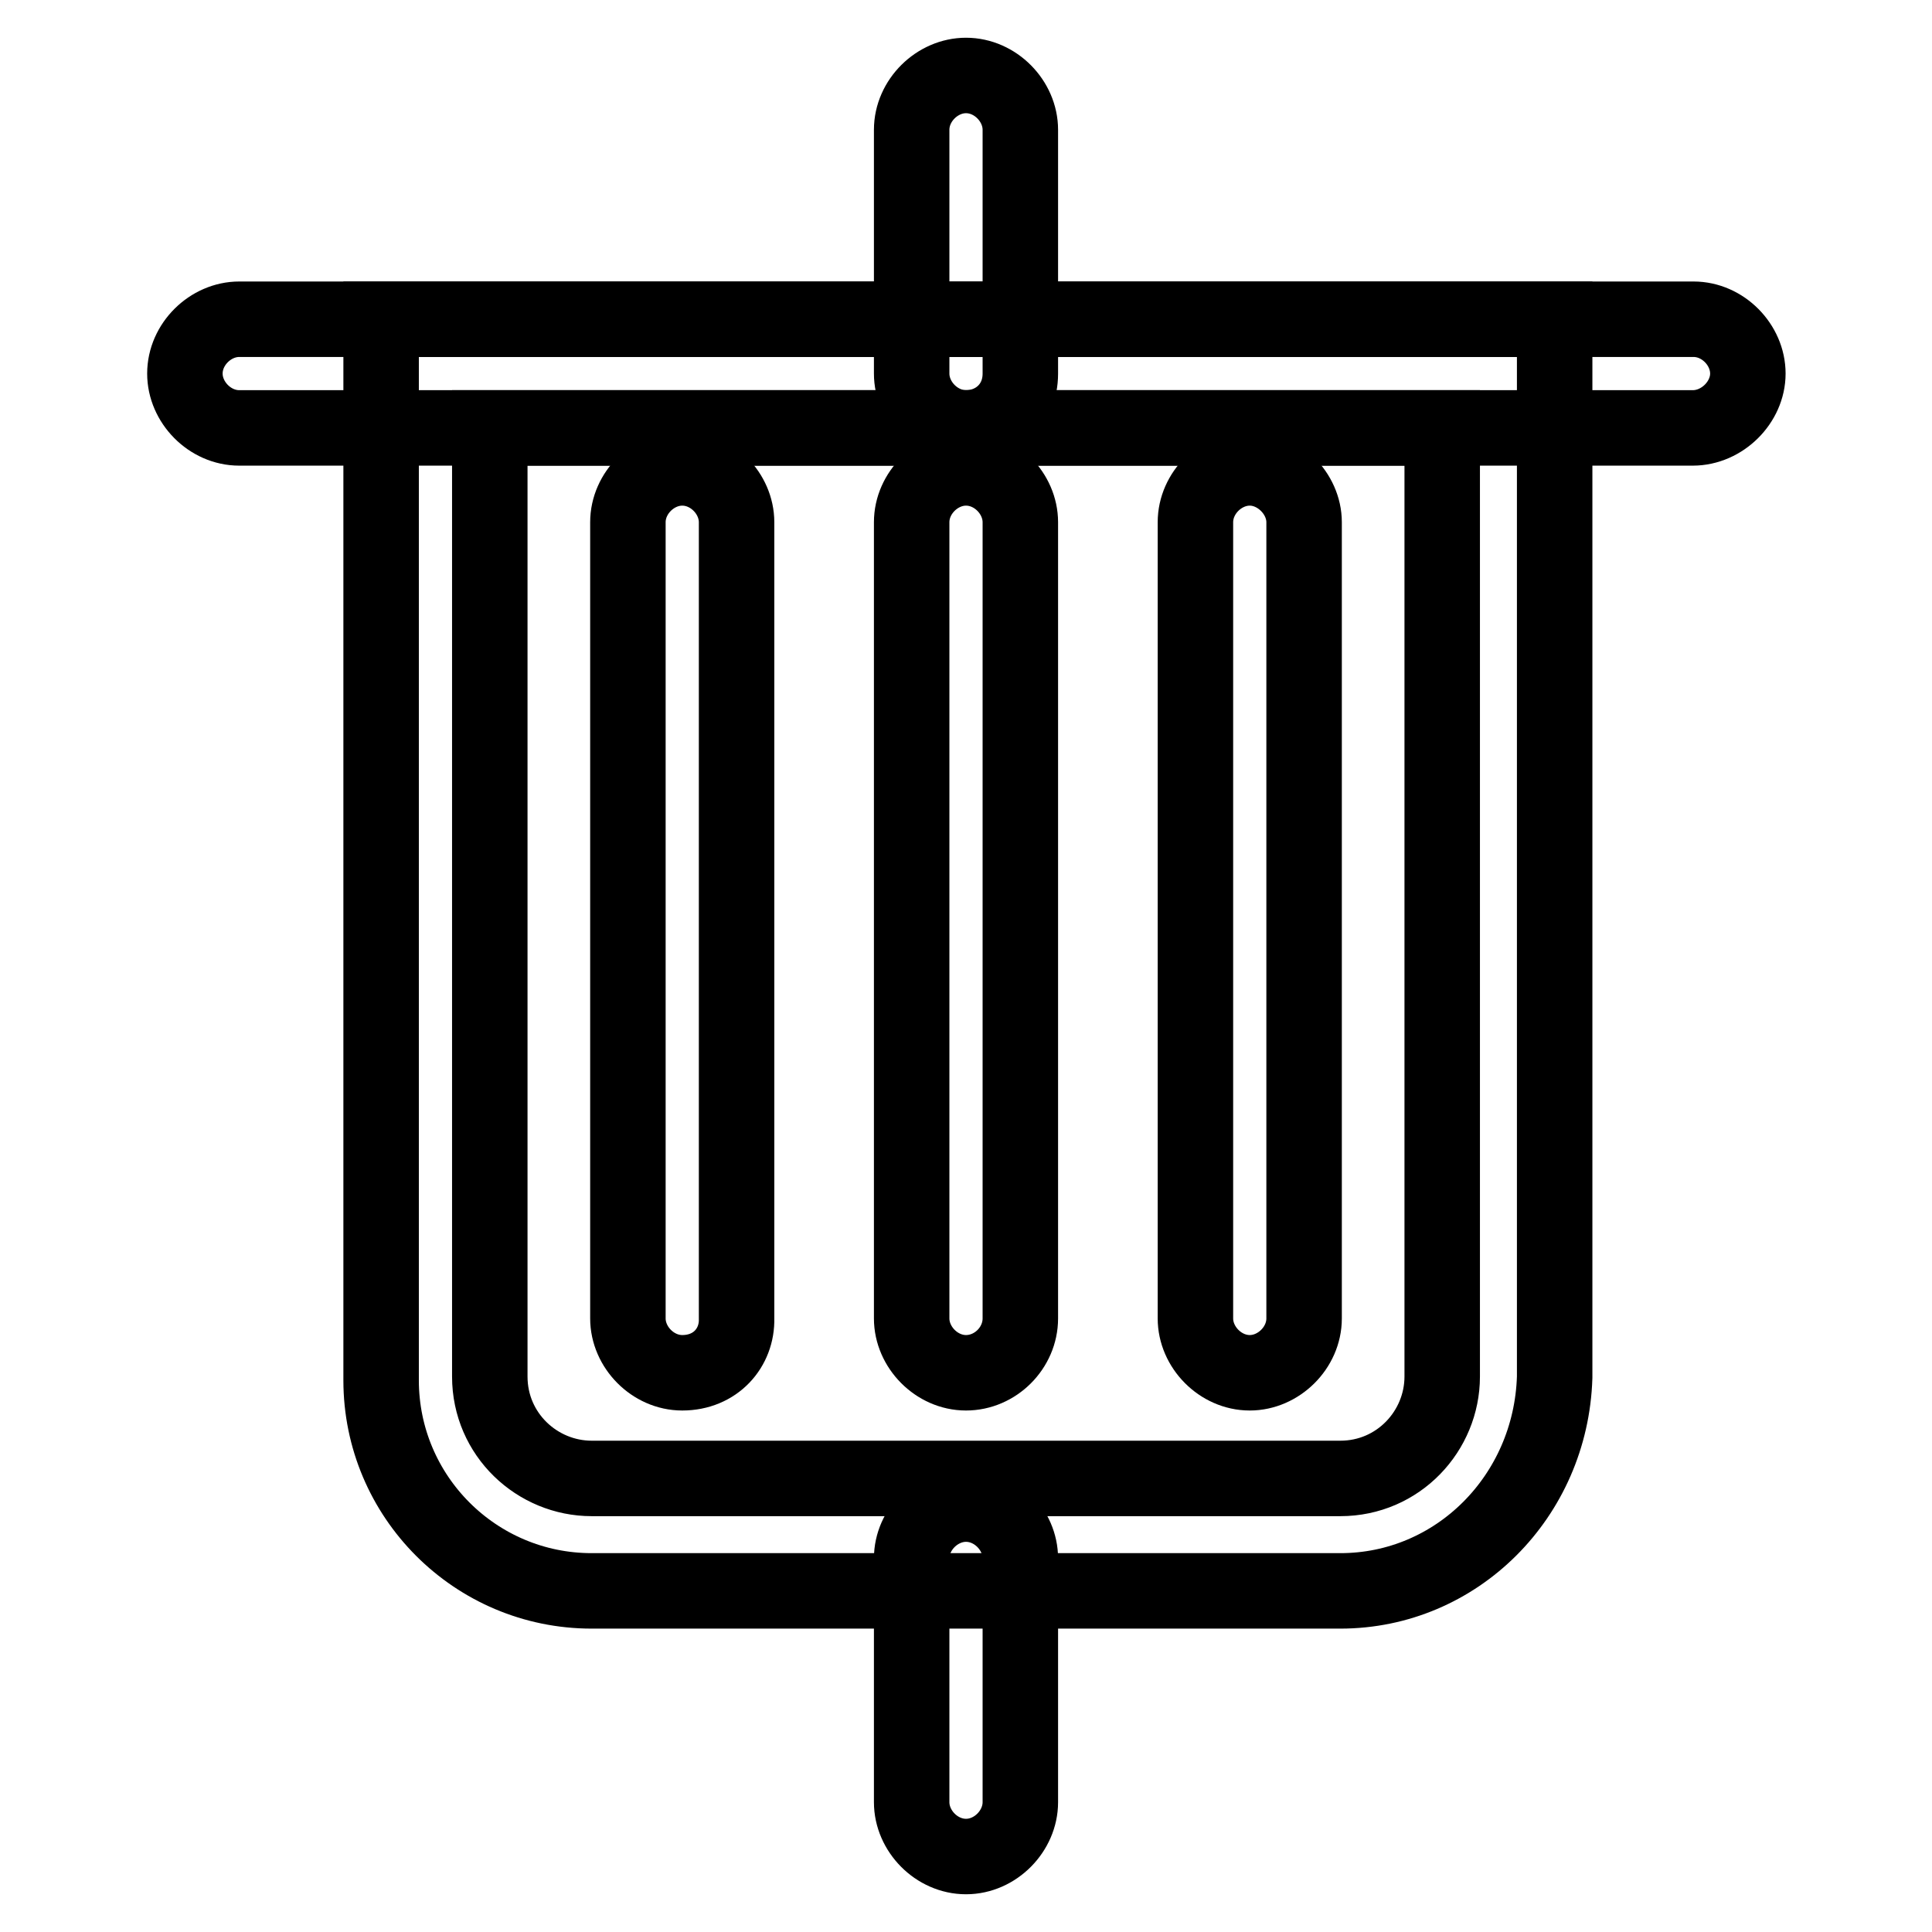
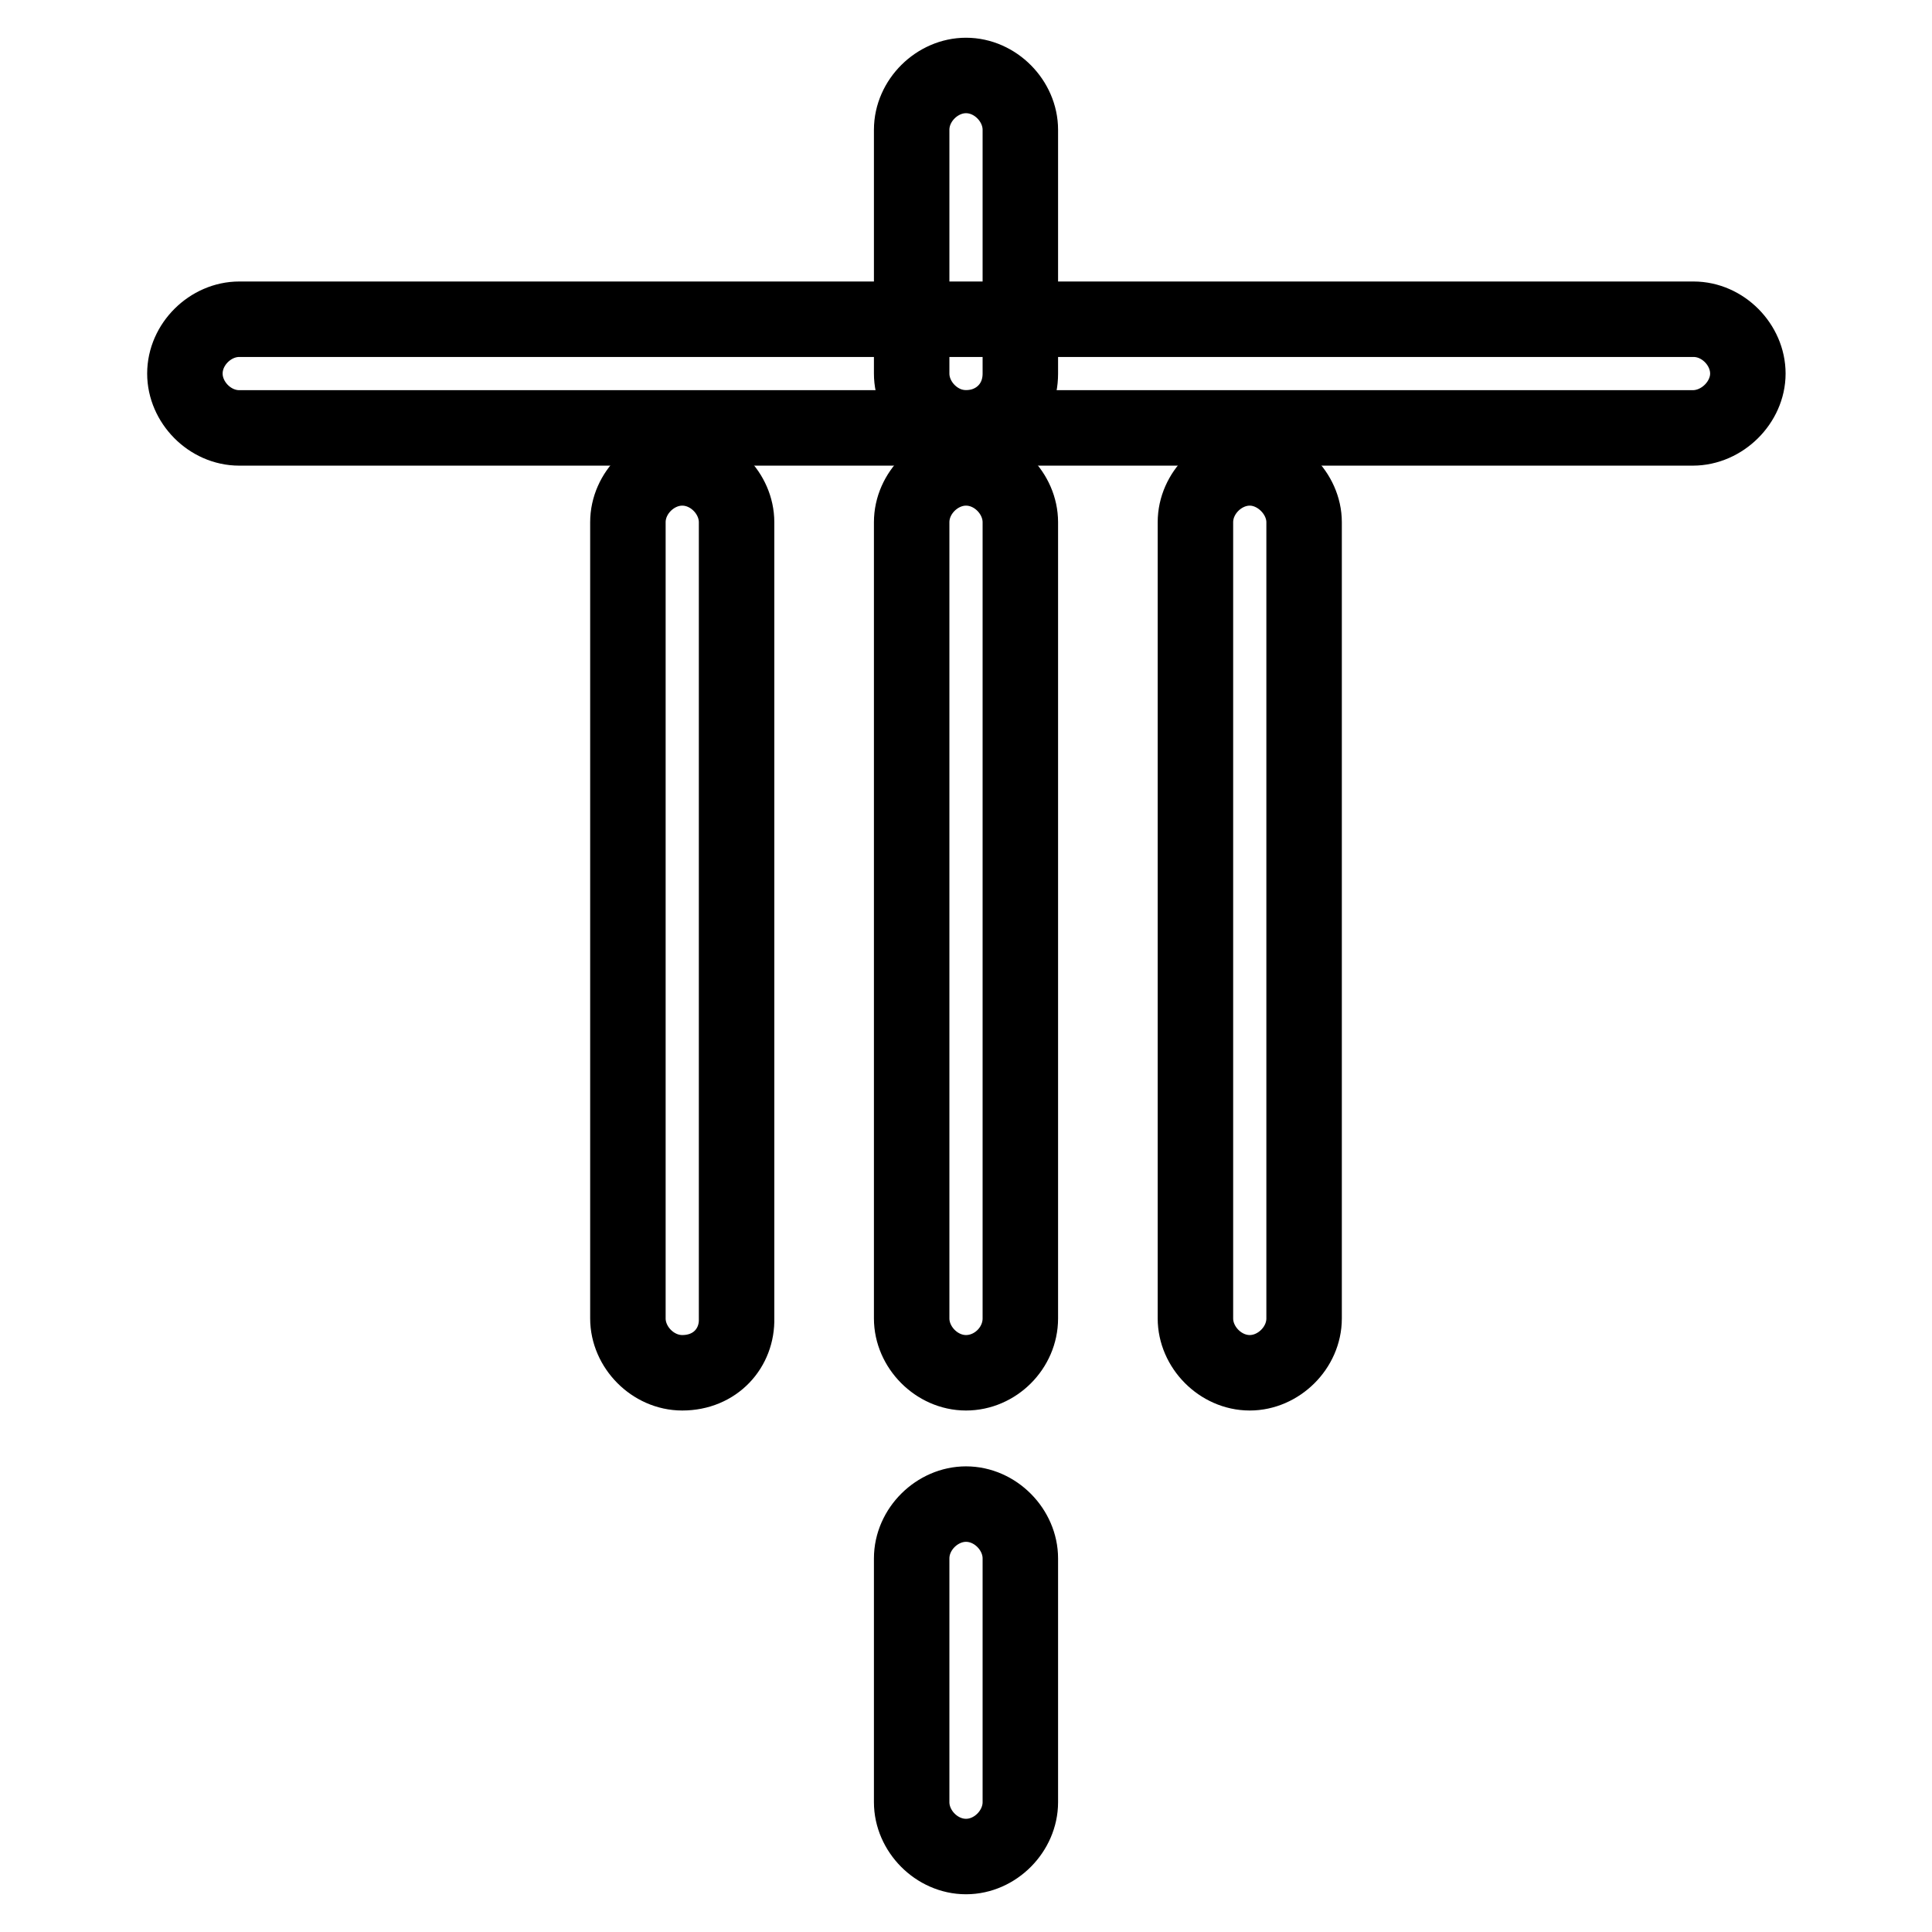
<svg xmlns="http://www.w3.org/2000/svg" version="1.1" x="0px" y="0px" viewBox="0 0 256 256" enable-background="new 0 0 256 256" xml:space="preserve">
  <g>
    <path stroke-width="10" fill-opacity="0" stroke="#000000" d="M224.3,56.7H31.7c-3.9,0-7.2-3.4-7.2-7.2c0-3.9,3.4-7.2,7.2-7.2h192.7c3.9,0,7.2,3.4,7.2,7.2 C231.6,53.3,228.2,56.7,224.3,56.7z" />
-     <path stroke-width="10" fill-opacity="0" stroke="#000000" d="M177.6,210.8H78.4c-15.4,0-27.9-12.5-27.9-27.9V42.3H206v140.2C205.5,198.3,193,210.8,177.6,210.8 L177.6,210.8z M64.9,56.7v125.7c0,7.7,6.3,13.5,13.5,13.5h99.2c7.7,0,13.5-6.3,13.5-13.5V56.7H64.9L64.9,56.7z" />
    <path stroke-width="10" fill-opacity="0" stroke="#000000" d="M128,56.7c-3.9,0-7.2-3.4-7.2-7.2V17.2c0-3.9,3.4-7.2,7.2-7.2c3.9,0,7.2,3.4,7.2,7.2v32.3 C135.2,53.8,131.9,56.7,128,56.7z M128,246c-3.9,0-7.2-3.4-7.2-7.2v-32.3c0-3.9,3.4-7.2,7.2-7.2c3.9,0,7.2,3.4,7.2,7.2v32.3 C135.2,242.6,131.9,246,128,246L128,246z M165.6,181.9c-3.9,0-7.2-3.4-7.2-7.2V69.2c0-3.9,3.4-7.2,7.2-7.2s7.2,3.4,7.2,7.2v105.5 C172.8,178.6,169.4,181.9,165.6,181.9L165.6,181.9z M128,181.9c-3.9,0-7.2-3.4-7.2-7.2V69.2c0-3.9,3.4-7.2,7.2-7.2 c3.9,0,7.2,3.4,7.2,7.2v105.5C135.2,178.6,131.9,181.9,128,181.9L128,181.9z M90.4,181.9c-3.9,0-7.2-3.4-7.2-7.2V69.2 c0-3.9,3.4-7.2,7.2-7.2c3.9,0,7.2,3.4,7.2,7.2v105.5C97.7,178.6,94.8,181.9,90.4,181.9L90.4,181.9z" />
  </g>
</svg>